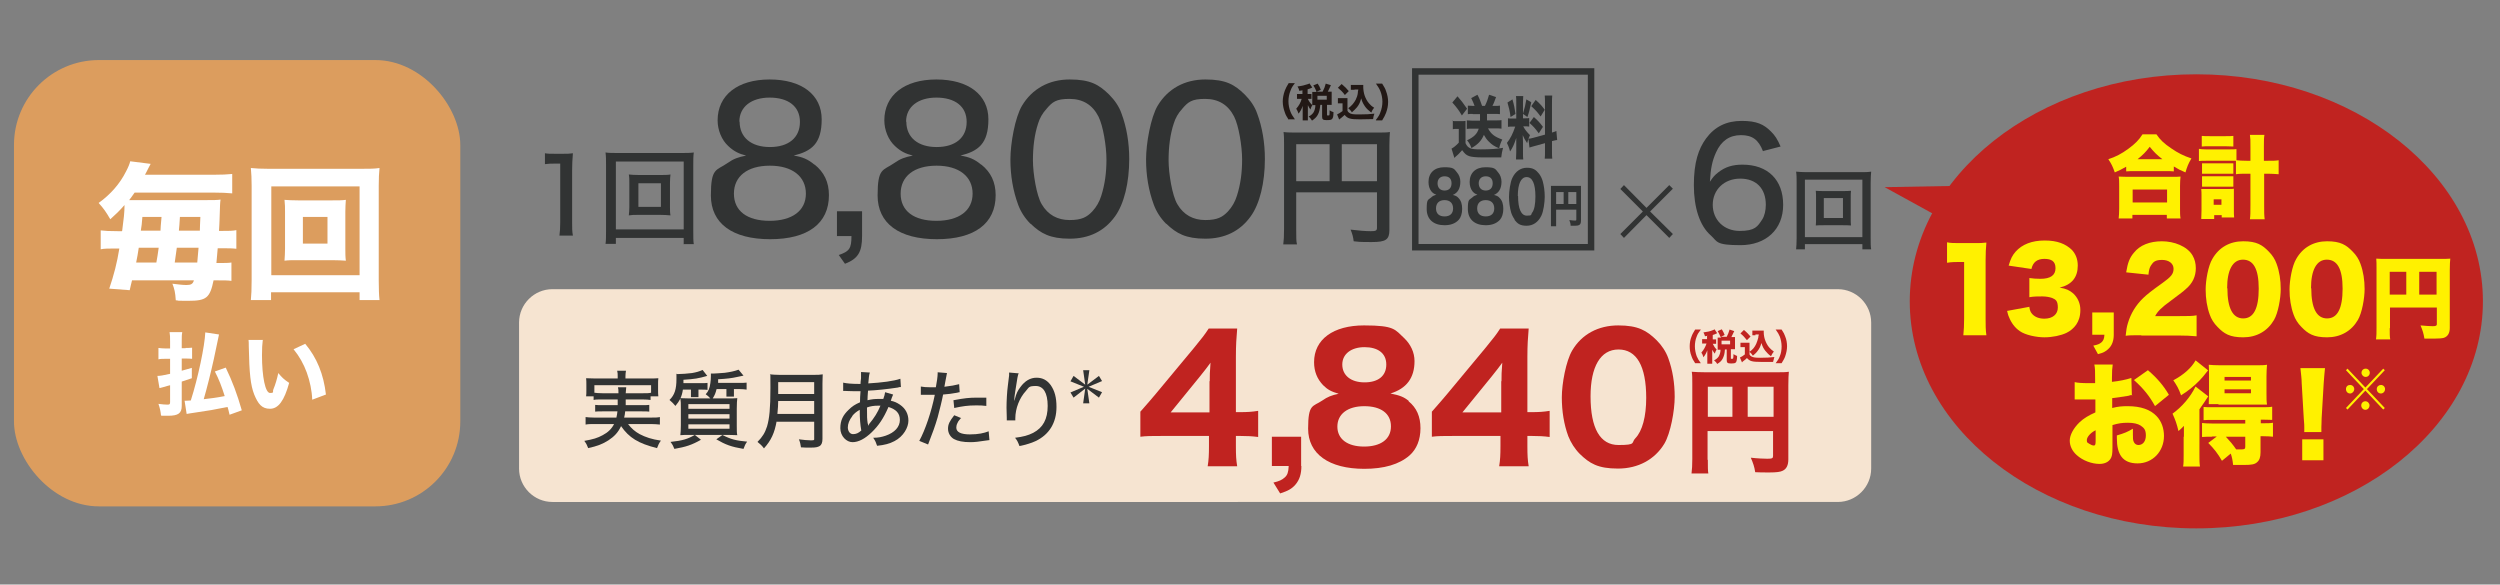
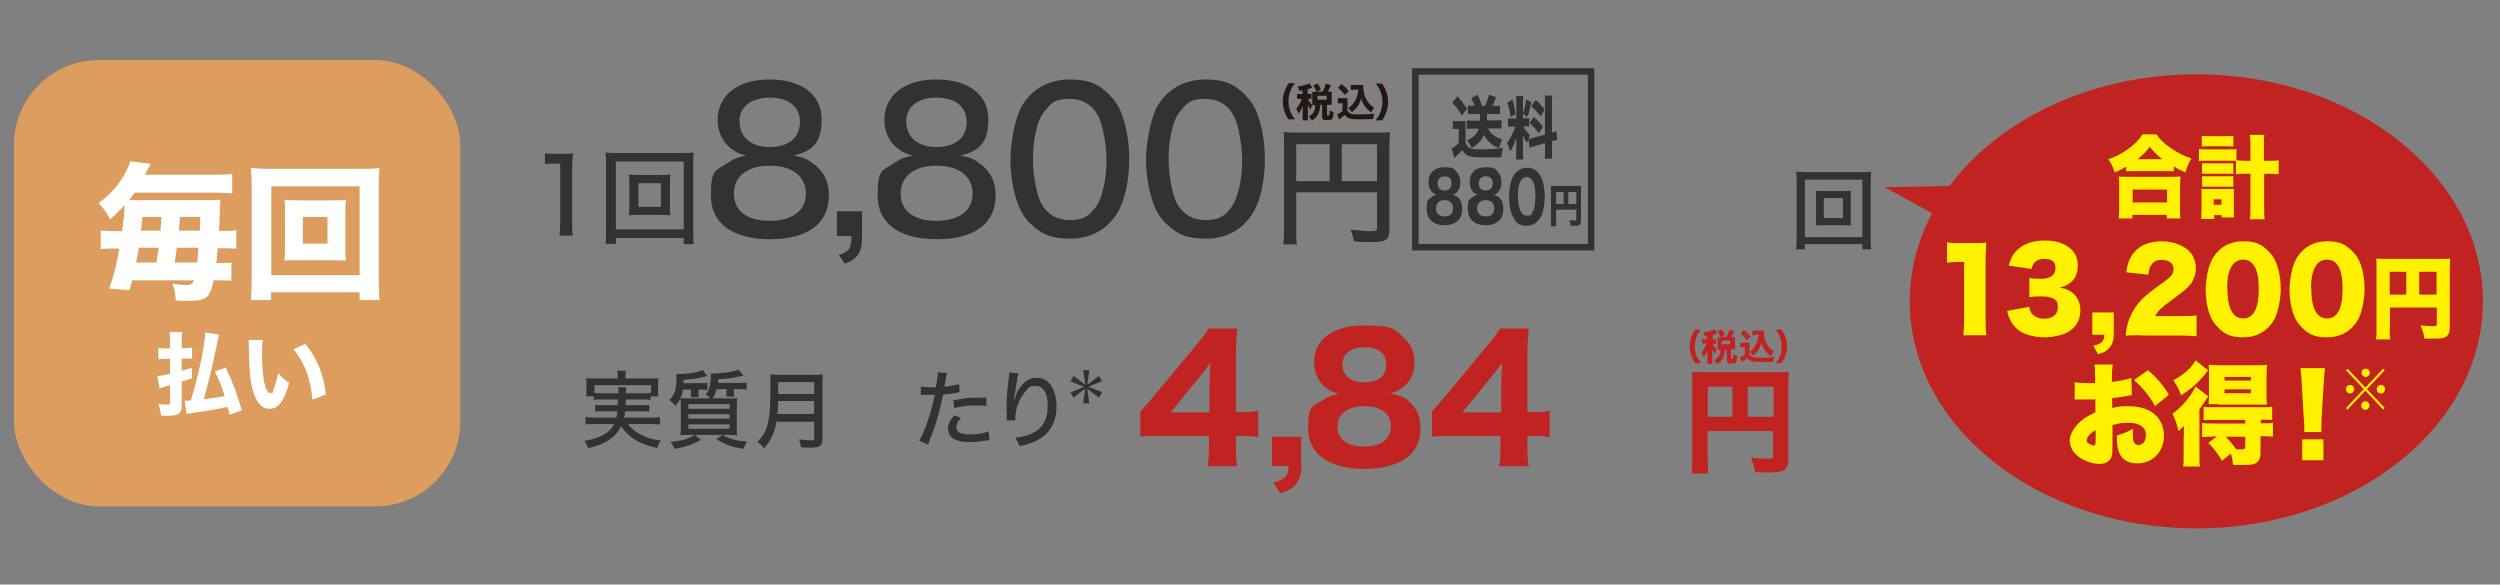
<svg xmlns="http://www.w3.org/2000/svg" id="_レイヤー_1" data-name="レイヤー_1" version="1.1" viewBox="0 0 965.7 225.8">
  <rect x="0" y="0" width="965.7" height="225.8" fill="#808080" stroke="none" />
  <defs>
    <style>
      .st0 {
        fill: #221815;
      }

      .st1 {
        fill: #dc9d5e;
      }

      .st2 {
        fill: none;
        stroke: #313333;
        stroke-miterlimit: 10;
        stroke-width: 2.5px;
      }

      .st3 {
        fill: #fff;
      }

      .st4 {
        fill: #313333;
      }

      .st5 {
        fill: #c02320;
      }

      .st6 {
        fill: #fff100;
      }

      .st7 {
        fill: #f6e4d1;
      }
    </style>
  </defs>
  <path class="st5" d="M959.1,116.4c0,48.4-49.6,87.7-110.7,87.7s-110.7-39.3-110.7-87.7,49.6-87.7,110.7-87.7,110.7,39.3,110.7,87.7" />
-   <path class="st7" d="M722.8,181c0,7.1-5.8,12.9-12.9,12.9H213.4c-7.1,0-12.9-5.8-12.9-12.9v-56.4c0-7.1,5.8-12.9,12.9-12.9h496.5c7.1,0,12.9,5.8,12.9,12.9v56.4Z" />
  <rect class="st1" x="5.4" y="23.2" width="172.4" height="172.4" rx="32.8" ry="32.8" />
  <path class="st3" d="M47.2,89.1c.6-4.6.9-7,.9-9.9-2.1,2.4-3.3,3.5-5.5,5.5-1.6-2.8-2.6-4.2-4.5-6.3,4.6-3.3,8.2-7.4,10.6-12.2.9-1.7,1.4-3,1.6-3.9l7.9,1c-.5.9-.5.9-.8,1.5-.6,1.3-.9,1.7-1.4,2.7h26.6c3.1,0,5.1-.1,7.1-.3v7.5c-2.1-.2-4.2-.3-7.1-.3h-30.6c-1,1.4-1.3,1.9-2.1,2.9,1.6,0,1.9,0,2.6,0h27.2c2.6,0,4.3,0,5.5-.2-.2,1.2-.2,1.8-.4,8.1,0,.8-.1,1.9-.2,4h1.2c2.6,0,4.1,0,5.5-.3v7.2c-1.7-.2-3.1-.2-5.7-.2h-1.5c-.2,2.2-.3,3.4-.5,5.7h.7c2.6,0,4.1,0,5.1-.2v7.1c-1.4-.2-2.8-.2-5.5-.2h-1.4c-1.4,6.8-2.8,7.9-9.7,7.9s-2.1,0-4.9-.2c-.2-3.1-.5-4.3-1.3-6.4,2.5.3,4.1.5,5.4.5,1.8,0,2.5-.4,2.9-1.8h-23.9c-.3,1.3-.5,1.9-.9,3.8l-7.9-.6c1.8-5.3,3-9.9,3.9-15.5h-1.4c-2.9,0-4.3,0-5.8.3v-7.3c1.7.2,3.3.3,6.5.3h1.7ZM60.4,101.4q.5-2.7.9-5.7h-7.7c-.4,2.5-.5,3.3-1,5.7h7.8ZM62,89.1q0-1.1.4-5.3h-7.4c-.2,2.6-.3,3.5-.6,5.3h7.6ZM76.2,101.4c.2-2.1.3-3.2.5-5.7h-8.4q-.4,3-.8,5.7h8.7ZM77.2,89.1c0-1.6.1-2.5.2-5.3h-7.9q-.2,3.5-.4,5.3h8.2Z" />
  <path class="st3" d="M138.9,115.9v-3h-34.2v3h-7.8c.2-1.9.3-4.3.3-7.7v-36.5c0-2.7-.1-4.6-.3-6.8,2,.2,3.9.3,6.7.3h36.3c2.8,0,4.7,0,6.7-.3-.2,2.1-.3,4-.3,6.8v36.6c0,3,.1,6,.3,7.6h-7.8ZM104.8,106.3h34.1v-34.3h-34.1v34.3ZM128.3,77.4c2.5,0,3.8,0,5.3-.2-.1,1.4-.2,2.9-.2,4.6v14.3c0,1.8,0,3.1.2,4.6-1.5-.1-3.1-.2-5.3-.2h-13.1c-2.6,0-3.8,0-5.3.2.1-1.6.2-3,.2-4.6v-14.3c0-1.6,0-2.9-.2-4.6,1.4.1,2.9.2,5.3.2h13.1ZM117,94.1h9.5v-10.3h-9.5v10.3Z" />
  <path class="st3" d="M71.7,134.4c1.1,0,1.5,0,2.5-.1v4.3c-1-.1-1.6-.1-2.5-.1h-1.5v4.7c1.7-.5,2.1-.6,3.9-1.1v4c-1.8.6-2.1.7-3.9,1.3v9.4c0,2.8-1.3,3.8-5.3,3.8s-1.7,0-2.7-.1c-.2-1.8-.4-2.7-1-4.5,1.6.2,2.6.3,3.5.3s1-.2,1-1.1v-6.4c-.8.2-1.2.3-2.1.6-.1,0-.8.2-2,.5l-.8-4.7c1.1,0,2.2-.2,4.9-.8v-5.8h-1.9c-.9,0-1.8,0-2.6.2v-4.4c.9.1,1.7.2,2.7.2h1.8v-2.7c0-1.7,0-2.5-.2-3.6h4.9c-.2,1-.2,1.9-.2,3.5v2.7h1.5ZM88.7,160.3c-.4-1.7-.5-2.2-.8-3.1-4.8,1-7.8,1.5-12.7,2.2-1.6.2-2.4.4-3.1.5l-.8-5.1c.2,0,.3,0,.4,0,.4,0,.6,0,2-.1,2.8-8.7,5.4-21.2,5.6-26.3l5.3.8q-.1.6-2,9.5c-1.1,5-2.7,11.4-3.9,15.5,3.3-.4,4.5-.5,8.1-1.2-1.2-3.8-2.2-6.4-3.8-9.5l4.2-1.5c2.6,5.4,4.4,10.2,6.2,16.5l-4.7,1.7Z" />
  <path class="st3" d="M101.5,131.4c-.2,1.4-.3,3.4-.3,5.8,0,8.4,1.3,14.6,3.1,14.6s.9-.5,1.3-1.4c.8-1.9,1.4-4,1.9-6.3,1.4,1.7,2.1,2.4,4.2,3.8-1.9,6.9-4.2,10-7.4,10s-4.6-1.9-6.1-5.5c-1.4-3.6-1.9-8-2.1-18.7,0-1.3,0-1.5-.1-2.4h5.7ZM117.9,132.8c4.5,5.4,7.1,11.7,8,19.6l-5.3,2c-.1-3.4-.9-7.2-2.1-10.5-1.2-3.3-2.9-6.3-5.1-9l4.5-2.1Z" />
  <path class="st4" d="M241.7,154.3c0,.9,0,1,0,2.2h6.2c1.5,0,2.1,0,2.9-.1v2.6c-.8-.1-1.4-.1-2.9-.1h-6.4c-.1,1.1-.2,1.5-.4,2.4h10.5c1.5,0,2.4,0,3.3-.2v2.9c-1.1-.1-2-.2-3.4-.2h-8.9c1.4,1.8,2.7,2.9,4.5,3.9,2.3,1.2,4.7,2,8.2,2.5-.7.9-1.1,1.8-1.5,2.9-7.2-1.8-10.8-4-13.9-8.5-1.1,2.4-2.6,4-4.9,5.5-2.2,1.4-4.2,2.2-7.8,3-.5-1.3-.7-1.7-1.5-2.8,3.4-.6,5.1-1.1,7.1-2.2,2.1-1.1,3.5-2.5,4.4-4.3h-7.7c-1.2,0-2.3,0-3.3.2v-2.9c.9.1,1.7.2,3.2.2h8.7c.2-.9.3-1.4.4-2.4h-5.7c-1.5,0-2.1,0-2.9.1v-2.6c.8.1,1.4.1,2.9.1h5.8c0-.9,0-1.1,0-2.2h-6.2c-1.5,0-2.3,0-3.1.2v-1.4h-2.9c.1-.7.1-1.3.1-2.4v-2.2c0-.9,0-1.5-.1-2.4,1.1,0,2,.1,3.5.1h8.7v-.9c0-.8,0-1.3-.2-2.1h3.4c-.1.7-.2,1.2-.2,2.1v.9h9.2c1.5,0,2.4,0,3.5-.1-.1.8-.1,1.4-.1,2.3v2.3c0,.9,0,1.6.1,2.4h-3v1.4c-.9-.1-1.6-.2-3.1-.2h-6.7ZM248.4,151.9c1.5,0,2.3,0,3.1-.2v-2.9h-21.9v2.9c.8.1,1.6.2,3.1.2h6.2c0-1.2,0-1.6-.2-2.3h3.2c0,.4-.1,1.2-.2,2.3h6.6Z" />
  <path class="st4" d="M263.8,150.4c-.2,1.5-.5,2.4-1,3.6-.6,1.1-.9,1.6-1.9,2.8-.9-1-1.3-1.5-2.3-2.3,2-1.9,2.7-4.2,2.7-8.1s0-1.4-.2-1.9c.3,0,.5,0,.7,0,1.4,0,4-.2,5.5-.4,1.7-.3,2.8-.6,4.1-1.2l1.8,2.3c-3.5,1-4.8,1.2-9.2,1.5,0,.6,0,.8,0,1.3h6.8c1.1,0,1.8,0,2.5-.1v2.7c-.7-.1-1.5-.1-2.5-.1h-1v1.3c0,0,0,.2,0,.4v.5c0,.4,0,.4,0,.7h-2.9c0-.3,0-.5,0-.8v-.5c0-.2,0-.3,0-.3v-1.3h-3.3ZM270.9,169.8c-3.7,2.1-5.9,2.8-10.4,3.6-.5-1.2-.6-1.5-1.5-2.7,4.7-.5,6.6-1.1,9.4-2.7l2.4,1.9ZM285.8,147.9c1.1,0,1.8,0,2.6-.1v2.7c-.8-.1-1.5-.2-2.6-.2h-2.3v1.4c0,0,0,.2,0,.3,0,.1,0,.3,0,.6,0,.2,0,.3,0,.6h-2.9c0-.3,0-1.1,0-1.4v-1.5h-3.8c-.4,1.6-.7,2.3-1.5,3.6h5.8c1.6,0,2.6,0,3.7-.1-.1,1-.2,1.9-.2,4.1v6.5c0,1.9,0,2.9.2,3.7-.8,0-2-.1-3.5-.1h-15c-1.5,0-2.6,0-3.5.1.1-.9.2-2,.2-3.8v-6.5c0-2,0-2.8-.2-4,1,0,2,.1,3.5.1h8.1c-.6-.7-1.1-1.1-1.8-1.6,1.1-1.2,1.5-2.3,1.8-4.3.1-.9.2-1.5.2-2.7s0-.6,0-1c.5,0,.7,0,.9,0,.8,0,3.1-.2,4.5-.3,2.2-.3,3.6-.6,5.3-1.2l1.9,2.3q-.7.1-2.4.5c-2.2.5-4,.7-7.4.9,0,.7,0,.9,0,1.4h8.5ZM265.9,157.9h15.9v-1.8h-15.9v1.8ZM265.9,161.7h15.9v-1.7h-15.9v1.7ZM265.9,165.6h15.9v-1.7h-15.9v1.7ZM279,168c3.3,1.7,5.3,2.2,9.6,2.6-.7,1-.9,1.4-1.4,2.8-4.7-.8-6.9-1.6-10.5-3.7l2.4-1.7Z" />
  <path class="st4" d="M300,162.7c-.8,4.5-2.1,7.4-4.9,10.5-.8-1.1-1.5-1.7-2.5-2.5,1.9-1.9,2.9-3.5,3.7-6,.9-3.1,1.3-6.8,1.3-14.9s0-3.9-.2-5.2c1.2.1,2.1.2,3.7.2h13.1c1.7,0,2.5,0,3.6-.2,0,.9-.1,1.8-.1,3.6v21.3c0,1.4-.3,2.3-1.1,2.8-.7.4-1.4.6-3.4.6s-2.2,0-3.8-.1c-.2-1.2-.3-1.9-.8-3.1,1.6.2,3.3.4,4.7.4s1.2-.2,1.2-.9v-6.3h-14.5ZM314.5,159.9v-5h-13.9c0,1.2-.1,3-.3,5h14.2ZM314.5,147.6h-13.9v4.6h13.9v-4.6Z" />
-   <path class="st4" d="M325.6,147.8c1.4.3,3.3.5,6.1.5h.7q0-.7.2-2.2c0-.4,0-1.5,0-1.9s0-.3,0-.5l3.4.2c-.3.8-.4,1.9-.6,4.2,5.2-.3,9.9-.9,12.4-1.8l.2,3.2c-.5,0-.6,0-1.2.2-3.9.6-8.6,1.1-11.5,1.2q-.2,2.4-.2,3.7c1.7-.4,2.8-.5,4.3-.5s1,0,1.8,0c.4-1,.6-1.9.7-2.6l3.1.9q-.1.3-.5,1.2c-.2.7-.3.8-.4,1.2,1.4.3,2.3.7,3.5,1.5,2.2,1.5,3.3,3.6,3.3,6.2s-1.9,6.1-5.4,7.9c-1.9,1-3.8,1.5-6.7,1.8-.4-1.2-.6-1.8-1.5-3.1,2,0,3.3-.3,4.8-.8,3.5-1.2,5.5-3.4,5.5-6.1s-1.6-4.1-4.4-5c-1.9,4.4-3.8,7.2-6.5,9.8-2.6,2.5-5.1,3.8-7.4,3.8s-4.7-2.3-4.7-5.4,1.1-5.1,3.2-7.1c1.3-1.3,2.5-2.1,4.4-2.9q0-2,.2-4.3h-1c-.6,0-1.2,0-2.1,0-1.2,0-2.7-.1-2.9-.1s-.4,0-.7,0v-3.1ZM329.2,160.8c-1.1,1.4-1.7,2.9-1.7,4.3s.8,2.6,2,2.6,2.1-.4,3.2-1.4c-.4-2.3-.6-4.4-.6-8-1.4.8-2.2,1.5-2.9,2.4M335.3,163.7q0,.3,0,.4t0,.3.5-.7c1.9-2.3,3.2-4.3,4.3-7-.4,0-.5,0-.8,0-1.7,0-3.1.2-4.4.7,0,3.4,0,4.6.3,6.3" />
  <path class="st4" d="M355.6,149.3c1.2.2,2.1.3,4,.3s1.2,0,1.9,0c.4-2,.7-4.3.7-5.3s0-.3,0-.5l3.6.3q-.2.8-.6,3.1c-.2,1-.2,1.3-.4,2.2,2.5-.3,4.2-.6,5.7-1l.2,3.1q-.3,0-1,.2c-1.5.3-3.8.6-5.4.7-.4,2.2-1.3,5.8-2.1,8.8-1,3.4-1.8,5.6-3.7,10.5l-3.4-1.4c2.3-4.2,4.7-11.3,6-17.8-.3,0-2,0-2.6,0s-.5,0-.9,0c-.5,0-1,0-1.5,0h-.4v-3.2ZM371.1,161.6c-.9,1-1.1,1.4-1.3,1.9-.3.6-.4,1.2-.4,1.7,0,1.7,1.8,2.6,5.2,2.6s5.5-.5,7.3-1.2l.3,3.4c-.5.1-.7.1-1.5.2-2.6.4-4.1.6-5.9.6-2.8,0-4.8-.4-6.3-1.2-1.4-.8-2.3-2.3-2.3-4s.6-2.9,2.4-5.2l2.7,1.1ZM381,156.8c-1.6-.2-2.5-.2-4-.2-3.1,0-5.2.3-8.4,1l-.3-3c4.3-.8,6-1,9.3-1s1.4,0,3.4,0v3.3Z" />
  <path class="st4" d="M393.5,144.1c-.4,1.1-.5,1.7-1.3,6.9-.3,1.8-.4,2.7-.4,3.7h.1q0-.2.2-.8c.4-1.7,1-3,2-4.3,1.8-2.5,3.9-3.7,6.3-3.7s4.1,1,5.5,2.9c1.5,2.2,2.2,4.7,2.2,8.4,0,6.1-2.8,10.7-8.1,13.2-1.7.8-3.8,1.4-6.2,1.9-.6-1.6-.9-2.2-1.7-3.2,3.2-.4,5-.9,7-1.9,3.8-2,5.6-5.3,5.6-10.4s-1.7-7.7-4.6-7.7-2.6.6-3.8,1.9c-2.5,2.7-4.1,6.8-4.1,10.6s0,0,0,.8h-3.3c0-.1,0-.2,0-.3v-.7c0-.9-.1-3.3-.1-3.9,0-2.6.2-6.2.5-8.4l.5-4.1c0-.6,0-.7,0-1.1l3.5.3Z" />
  <polygon class="st4" points="413.5 151.6 418.7 149.4 413.5 147.3 414.7 145.2 419.2 148.6 418.4 143 420.8 143 420 148.6 424.5 145.2 425.7 147.2 420.5 149.4 425.7 151.5 424.5 153.6 420 150.2 420.8 155.8 418.4 155.8 419.2 150.1 414.7 153.6 413.5 151.6" />
  <path class="st5" d="M440.7,158.8c2.6-2.9,4.5-5.2,5.7-6.6l14.8-17.8c3-3.7,4.1-5,5.7-7.5h11c-.3,3.8-.5,6.2-.5,11v21.3h1.8c2.4,0,4.4-.1,6.8-.5v10.1c-2.2-.3-4.3-.4-6.8-.4h-1.8v4c0,3.5.1,5.3.5,7.7h-11.4c.4-2.4.5-4.4.5-7.8v-3.9h-18.2c-3.9,0-6.1,0-8.3.3v-9.7ZM467.3,147.2c0-2,0-3.5.3-7.1-1,1.4-2.3,3.1-4,5.2l-11.4,14h15v-12Z" />
  <path class="st5" d="M502.7,180c0,3.1-.7,5.3-2.3,7.2-1.4,1.6-2.8,2.4-5.9,3.4l-2.6-4.2c2.2-.5,3.3-1,4.4-2,1-.9,1.4-2,1.5-4.4h-6.5v-11.3h11.3v11.3Z" />
  <path class="st5" d="M544.1,155c3.1,2.5,4.6,5.9,4.6,10.4s-1.5,8.1-4.2,10.5c-4,3.5-9.9,5.2-17.5,5.2-13.7,0-21.7-5.8-21.7-15.5s1.8-8.4,5.5-10.9c2-1.4,3.5-2,6.3-2.6-2.8-.8-4.3-1.6-6-3.3-2.3-2.4-3.5-5.3-3.5-8.9,0-8.8,7.4-14.2,19.3-14.2s11.9,1.6,15.5,4.9c2.5,2.4,4,5.5,4,8.9,0,6.5-3.1,10.6-9.3,12.5,3.5.7,5.2,1.3,7.1,2.9M516.6,164.8c0,4.8,3.9,7.7,10.3,7.7s10.4-2.8,10.4-7.8-3.9-7.8-10.3-7.8-10.4,3-10.4,7.9M518.5,140.8c0,4.2,3.3,6.9,8.6,6.9s8.4-2.5,8.4-6.9-3.3-6.7-8.4-6.7-8.6,2.6-8.6,6.7" />
  <path class="st5" d="M553.3,158.8c2.6-2.9,4.5-5.2,5.7-6.6l14.8-17.8c3-3.7,4.1-5,5.7-7.5h11c-.3,3.8-.5,6.2-.5,11v21.3h1.8c2.4,0,4.4-.1,6.8-.5v10.1c-2.2-.3-4.3-.4-6.8-.4h-1.8v4c0,3.5.1,5.3.5,7.7h-11.4c.4-2.4.5-4.4.5-7.8v-3.9h-18.2c-3.9,0-6.1,0-8.3.3v-9.7ZM580,147.2c0-2,0-3.5.3-7.1-1,1.4-2.3,3.1-4,5.2l-11.4,14h15v-12Z" />
-   <path class="st5" d="M610.3,175.4c-2-2-3.5-4.4-4.5-6.9-1.7-4.6-2.5-9.7-2.5-15s1.6-14,4-18.1c3.7-6.3,10.1-9.7,17.8-9.7s11,2,14.8,5.7c2,2,3.6,4.4,4.5,6.9,1.7,4.6,2.5,9.7,2.5,15s-1.6,14.1-4,18.1c-3.7,6.1-10.1,9.6-17.9,9.6s-11-2-14.8-5.7M614.4,153.1c0,12.4,3.7,18.8,10.8,18.8s4.8-.9,6.5-2.6c2.7-2.8,4.2-8.4,4.2-15.6,0-12.3-3.7-18.7-10.7-18.7s-10.8,6.7-10.8,18.1" />
  <path class="st5" d="M659.7,177.6c0,2.8,0,4.3.2,5.3h-6.5c.2-1.6.3-3.2.3-5.6v-29.3c0-2,0-3.2-.2-4.4,1.6.1,2.8.2,5.3.2h27c2.7,0,4,0,5.2-.2-.1,1.3-.2,2.5-.2,5.2v28.6c0,2.3-.7,3.7-2.1,4.4-.9.5-2.5.7-5.2.7s-3.5,0-5.5-.1c-.3-2.1-.8-3.5-1.7-5.6,2.6.3,5.2.4,6.4.4,1.9,0,2.2-.2,2.2-1.1v-9.6h-25.3v11.1ZM669.2,149.4h-9.5v11.6h9.5v-11.6ZM685.1,149.4h-10v11.6h10v-11.6Z" />
  <path class="st5" d="M654.8,140.3c-.8-1.2-1.1-1.8-1.4-2.7-.5-1.2-.7-2.5-.7-3.8s.2-2.6.7-3.8c.3-.9.7-1.5,1.4-2.7h2.2c-.9,1.2-1.3,1.8-1.6,2.7-.5,1.2-.7,2.5-.7,3.8s.3,2.7.7,3.8c.4.9.7,1.5,1.6,2.7h-2.2Z" />
  <path class="st5" d="M659.9,129.7c-.5,0-.7.1-1.3.2-.1-.5-.3-.9-.6-1.5,1.5-.2,2.6-.4,3.7-.9.2,0,.4-.2.6-.3l1,1.5q-.1,0-.4.2c-.4.2-.7.3-1.3.5v1.7h.3c.5,0,.7,0,1,0v1.7c-.3,0-.5,0-1,0h-.3c.5,1,.8,1.5,1.5,2.2-.4.7-.5.9-.7,1.6-.4-.5-.6-.8-1-1.5,0,.3,0,1,0,1.3v2.4c0,.8,0,1.3,0,1.7h-1.9c0-.5,0-1,0-1.7v-2c0-.3,0-1.1,0-1.5-.4,1.1-.8,1.8-1.5,2.7-.2-.8-.4-1.2-.8-1.8.9-1,1.6-2.3,2-3.5h-.6c-.5,0-.7,0-1.1,0v-1.7c.3,0,.5,0,1.1,0h.8v-1.2ZM664.6,130.1c-.4-1-.7-1.5-1.1-2.2l1.6-.7c.5.8.8,1.4,1.1,2.2l-1.4.7h2.2c.5-1,.8-1.7,1.1-2.8l1.8.6q-.8,1.7-1.1,2.3h.3c.5,0,.7,0,1.1,0,0,.3,0,.6,0,1v2.7c0,.4,0,.7,0,1-.4,0-.7,0-1.1,0h-.5v3.5c0,.2,0,.2.3.2,0,0,.2,0,.2,0h0c.4,0,.5,0,.5-1.8.5.3.9.5,1.4.7,0,1.5-.2,2-.4,2.4-.3.4-.7.5-2,.5s-1.6-.3-1.6-1.3v-4.1h-.8.1c-.1,1.8-.4,2.6-.9,3.6-.5.9-1.1,1.4-2.1,2-.3-.6-.6-.9-1.2-1.4.8-.4,1.4-.9,1.8-1.5.4-.7.7-1.6.7-2.5h0c0-.1,0-.1,0-.1-.5,0-.7,0-1.1,0,0-.3,0-.6,0-1v-2.7c0-.3,0-.7,0-1,.4,0,.6,0,1.1,0h.3ZM665,133h3.3v-1.4h-3.3v1.4Z" />
  <path class="st5" d="M672.3,132.4c.4,0,.6,0,1.1,0h1.3c.4,0,.7,0,1.1,0,0,.4,0,.7,0,1.5v3c.2.4.3.5.6.7.6.4,1.3.6,3.5.6s4-.1,5.5-.3c-.2.8-.3,1.2-.5,1.9-1,0-3.7,0-4.7,0-3.5,0-4.3-.3-5.4-1.5-.4.4-.7.7-1.4,1.2-.2.1-.3.2-.3.3-.1,0-.1.1-.2.2l-.8-1.9c.5-.2,1.3-.7,1.9-1.2v-2.8h-.8c-.4,0-.5,0-.9,0v-1.8ZM673.7,127.5c1.1.9,1.8,1.7,2.5,2.5l-1.4,1.4c-.9-1.1-1.4-1.7-2.5-2.6l1.3-1.3ZM678.1,129.5c-.5,0-.8,0-1.2,0v-1.8c.3,0,.6,0,1.2,0h2.2c.5,0,.7,0,1,0,0,.2,0,.6,0,.8,0,.8.2,2,.5,2.8.4,1.1.9,2.1,1.6,2.9.5.6,1,1,1.8,1.6-.5.6-.7,1-1.1,1.8-1-.7-1.5-1.3-2.2-2.1-.7-.9-1.1-1.7-1.5-3-.4,1.4-.8,2.2-1.5,3.1-.5.7-1,1.1-1.8,1.8-.4-.6-.6-.9-1.3-1.5,1.3-.9,2-1.8,2.6-3.1.3-.7.6-1.6.8-2.4,0-.2,0-.4.2-1.2h-1.3Z" />
  <path class="st5" d="M685.9,140.3c.9-1.2,1.3-1.8,1.6-2.7.5-1.1.7-2.5.7-3.8s-.3-2.7-.7-3.8c-.4-.9-.7-1.5-1.6-2.7h2.3c.8,1.2,1.1,1.8,1.4,2.7.5,1.2.7,2.5.7,3.8s-.3,2.6-.7,3.8c-.3.9-.7,1.5-1.4,2.7h-2.3Z" />
  <path class="st0" d="M497.8,46.3c-.8-1.3-1.2-1.9-1.5-2.9-.5-1.3-.8-2.8-.8-4.2s.3-2.8.8-4.2c.4-1,.7-1.6,1.5-2.9h2.4c-1,1.3-1.4,2-1.7,2.9-.5,1.2-.8,2.7-.8,4.1s.3,2.9.8,4.1c.4,1,.8,1.6,1.7,2.9h-2.4Z" />
  <path class="st0" d="M503.3,34.9c-.5,0-.7.1-1.4.2-.1-.6-.3-1-.7-1.7,1.7-.2,2.8-.5,4-.9.2,0,.4-.2.6-.3l1.1,1.6q-.1,0-.4.2c-.5.2-.7.3-1.4.5v1.8h.4c.5,0,.8,0,1.1,0v1.9c-.3,0-.6,0-1.1,0h-.3c.5,1.1.9,1.6,1.7,2.4-.4.8-.5,1-.7,1.7-.4-.5-.6-.9-1-1.7,0,.3,0,1,0,1.4v2.6c0,.9,0,1.4,0,1.9h-2c0-.6,0-1,0-1.9v-2.1c0-.3,0-1.2,0-1.6-.4,1.2-.8,2-1.6,3-.3-.9-.5-1.3-.9-1.9,1-1.1,1.8-2.5,2.1-3.8h-.6c-.6,0-.8,0-1.2,0v-1.9c.4,0,.6,0,1.2,0h.9v-1.3ZM508.5,35.3c-.4-1-.7-1.6-1.2-2.3l1.7-.7c.6.9.9,1.5,1.2,2.4l-1.6.7h2.3c.6-1.1.9-1.9,1.2-3.1l2,.6q-.8,1.8-1.2,2.5h.3c.5,0,.8,0,1.2,0,0,.4,0,.6,0,1.1v2.9c0,.5,0,.7,0,1.1-.4,0-.7,0-1.2,0h-.6v3.8c0,.2,0,.3.3.3,0,0,.2,0,.2,0h0c.5,0,.5,0,.5-2,.6.4,1,.6,1.5.7,0,1.7-.2,2.2-.5,2.6-.3.4-.8.5-2.2.5s-1.7-.3-1.7-1.4v-4.5h-.9.2c-.2,1.9-.4,2.8-1,3.9-.5.9-1.2,1.5-2.2,2.2-.4-.6-.6-1-1.3-1.6.9-.4,1.5-1,1.9-1.6.4-.7.7-1.7.7-2.7h0c0-.1,0-.1,0-.1-.5,0-.8,0-1.2,0,0-.4,0-.7,0-1.1v-2.9c0-.4,0-.7,0-1.1.4,0,.7,0,1.2,0h.3ZM508.9,38.5h3.6v-1.5h-3.6v1.5Z" />
  <path class="st0" d="M516.8,37.9c.4,0,.6,0,1.2,0h1.4c.4,0,.8,0,1.1,0,0,.5,0,.8,0,1.7v3.2c.2.4.3.5.7.8.7.5,1.4.6,3.8.6s4.4-.1,5.9-.3c-.3.8-.4,1.3-.5,2.1-1.1,0-4,.1-5.1.1-3.8,0-4.7-.3-5.9-1.7-.4.4-.8.7-1.5,1.3-.2.1-.3.2-.4.3-.1,0-.1.1-.2.2l-.8-2c.5-.2,1.4-.8,2.1-1.3v-3h-.8c-.4,0-.6,0-1,0v-1.9ZM518.3,32.5c1.2,1,2,1.8,2.7,2.7l-1.5,1.5c-.9-1.2-1.5-1.8-2.7-2.8l1.4-1.4ZM523.1,34.7c-.5,0-.9,0-1.3,0v-1.9c.3,0,.6,0,1.3,0h2.4c.5,0,.8,0,1.1,0,0,.2,0,.7,0,.9,0,.9.2,2.2.5,3.1.4,1.2,1,2.3,1.7,3.1.6.7,1,1.1,2,1.7-.5.6-.8,1.1-1.1,1.9-1-.8-1.7-1.4-2.3-2.2-.7-1-1.2-1.8-1.6-3.3-.4,1.5-.8,2.4-1.6,3.4-.6.7-1.1,1.2-2,2-.4-.7-.7-.9-1.4-1.6,1.4-1,2.2-2,2.9-3.3.4-.8.7-1.7.8-2.6,0-.3,0-.5.2-1.3h-1.4Z" />
  <path class="st0" d="M531.5,46.3c1-1.3,1.4-2,1.7-2.9.5-1.2.8-2.7.8-4.1s-.3-2.9-.8-4.1c-.4-1-.8-1.6-1.7-2.9h2.4c.8,1.3,1.2,1.9,1.5,2.9.5,1.3.8,2.7.8,4.2s-.3,2.8-.8,4.2c-.4,1-.7,1.6-1.5,2.9h-2.4Z" />
  <path class="st6" d="M821.3,64.4c-1.7,1-2.6,1.4-4.4,2.2-.8-2.3-1.3-3.3-2.5-5.1,2.8-.9,5.1-2.1,7.7-4,2.6-1.9,4.1-3.4,5.5-5.6h5.4c1.4,2.1,3,3.6,5.7,5.4,2.6,1.8,4.8,2.9,7.8,3.9-1.2,2-1.7,3.3-2.3,5.4-1.9-.8-2.9-1.3-4.5-2.3v1.9c-.9-.1-1.8-.1-3.2-.1h-12.1c-1.1,0-2.1,0-3.1.1v-2ZM818.4,84.4c.1-1.1.2-2.2.2-3.9v-8.6c0-1.6,0-2.6-.2-3.7.8,0,1.7.1,3.2.1h17.5c1.5,0,2.4,0,3.2-.1-.1,1-.2,2-.2,3.7v8.6c0,1.8,0,2.7.2,3.9h-5.3v-1.4h-13.3v1.4h-5.3ZM823.8,78.2h13.3v-5h-13.3v5ZM835.3,61.5c-2.1-1.6-3.3-2.8-4.9-4.8-1.6,2.1-2.6,3.1-4.7,4.8h9.6Z" />
  <path class="st6" d="M863.6,62.1c-.5,0-1.1,0-2.4,0h-9.1c-1.1,0-1.9,0-2.7.1v-4.7c.8.1,1.5.2,2.7.2h9.1c1.3,0,2,0,2.7-.1v4.3c.9.1,2.3.2,3.9.2h1.5v-5.6c0-2.3,0-3.1-.2-4.4h5.6c-.2,1.3-.2,2.2-.2,4.4v5.6h1.6c1.8,0,3,0,4.1-.2v5.4c-1.5-.1-2.6-.2-4.1-.2h-1.5v12.1c0,2.5,0,4.1.2,5.5h-5.7c.2-1.3.2-3,.2-5.5v-12.1h-1.4c-1.5,0-3,0-4.2.2v-5.1ZM855.2,84.6h-4.9c0-.9.1-2,.1-3.3v-5.7c0-1,0-1.7-.1-2.6.7,0,.9,0,2.4,0h8.2c1.1,0,1.5,0,2-.1,0,.7,0,1.5,0,2.6v5.4c0,1.4,0,2.3.1,3.1h-4.8v-.9h-2.9v1.4ZM850.5,52.5c1,.1,1.5.1,3.1.1h6.1c1.5,0,2.1,0,3-.1v4.1c-.8,0-1.6-.1-3-.1h-6.1c-1.4,0-2.2,0-3.1.1v-4.1ZM850.6,63.1c.7,0,.9,0,2,0h8.2c1.1,0,1.4,0,1.9,0v4c-.6,0-.9,0-1.9,0h-8.2c-1,0-1.5,0-2,0v-4ZM850.6,68.1c.6,0,1,0,2,0h8.2c1,0,1.3,0,1.9,0v4c-.6,0-.9,0-2,0h-8.2c-1,0-1.2,0-1.9,0v-4ZM855.1,79.1h3v-2.1h-3v2.1Z" />
  <path class="st6" d="M752.1,93.6c1.5.3,2.5.3,4.9.3h5.2c2.9,0,3.4,0,5.1-.2-.2,2.3-.3,4.1-.3,6.9v22.4c0,2.6,0,4.4.3,6.5h-8.9c.2-2,.3-4,.3-6.5v-21.8h-1.6c-1.6,0-3.2,0-5,.3v-7.9Z" />
  <path class="st6" d="M783.9,118.6c.2,1.4.5,2,1.1,2.7,1.1,1.2,2.7,1.8,4.7,1.8,3.2,0,5.2-1.7,5.2-4.3s-.8-3.1-2.2-3.7c-.9-.3-2.2-.6-3.8-.6s-3.4,0-5,.3v-7.4c1.4.2,2.7.3,4.3.3,3.9,0,5.8-1.4,5.8-4.1s-1.6-3.6-4.3-3.6-4.4,1.2-5,3.9l-8.8-1.3c.8-2.7,1.4-3.9,2.7-5.4,2.5-2.8,6.3-4.3,11.2-4.3s8.1,1.3,10.5,3.6c1.5,1.6,2.3,3.6,2.3,6.1,0,4.5-2.3,7.4-7,8.5,2.5.4,3.8,1,5.3,2.3,1.7,1.6,2.7,3.8,2.7,6.3s-.6,4.2-1.6,5.7c-.9,1.3-2.3,2.5-3.8,3.2-2.1,1-5.4,1.7-8.5,1.7s-7.4-.9-9.5-2.4c-1.9-1.3-3.3-3.2-4.2-5.5-.3-.6-.4-1.2-.7-2.3l8.7-1.6Z" />
  <path class="st6" d="M816.5,129.4c0,2.2-.7,4.1-2,5.3-1.1,1.1-2.1,1.6-4.1,2.1l-1.8-3.3c1.6-.3,2.4-.6,3.2-1.3.7-.7,1-1.3,1.1-2.9h-4.7v-8.6h8.3v8.6Z" />
  <path class="st6" d="M827.2,129.5c-3.7,0-4.6,0-6.1.2.2-2.1.4-3.4.9-5,1.1-3.6,3-6.8,5.9-9.6,1.6-1.5,3.1-2.7,7.3-5.7,3.5-2.5,4.4-3.6,4.4-5.6s-1.8-3.4-4.4-3.4-3.4.7-4.3,2.1c-.6.9-.8,1.8-1,3.6l-8.6-.9c.6-3.7,1.3-5.6,3-7.6,2.3-2.9,6.1-4.4,10.8-4.4s9.7,1.9,11.8,5.4c.9,1.5,1.3,3.2,1.3,5,0,3.1-1.2,5.8-3.8,8-1.3,1.2-1.8,1.5-5.9,4.6-3.6,2.6-5.1,4.1-6,5.9h9.5c3.1,0,4.9,0,6.5-.3v8.1c-2.4-.2-4.1-.3-7-.3h-14.4Z" />
  <path class="st6" d="M856.6,126.3c-1.4-1.4-2.4-3-3-4.7-1.1-3-1.6-6.3-1.6-9.8s1-9.2,2.6-11.8c2.5-4.4,6.7-6.8,11.9-6.8s7.4,1.4,9.9,4c1.4,1.4,2.4,3,3,4.7,1.1,3,1.6,6.3,1.6,9.8s-1,9.2-2.6,11.9c-2.5,4.3-6.7,6.7-11.9,6.7s-7.4-1.4-9.9-4M860.4,111.4c0,7.7,2.1,11.6,6.1,11.6s6-3.8,6-11.5-2.1-11.2-6.1-11.2-6.1,4.1-6.1,11" />
  <path class="st6" d="M889,126.3c-1.4-1.4-2.4-3-3-4.7-1.1-3-1.6-6.3-1.6-9.8s1-9.2,2.6-11.8c2.5-4.4,6.7-6.8,11.9-6.8s7.4,1.4,9.9,4c1.4,1.4,2.4,3,3,4.7,1.1,3,1.6,6.3,1.6,9.8s-1,9.2-2.6,11.9c-2.5,4.3-6.7,6.7-11.9,6.7s-7.4-1.4-9.9-4M892.8,111.4c0,7.7,2.1,11.6,6.1,11.6s6-3.8,6-11.5-2.1-11.2-6.1-11.2-6.1,4.1-6.1,11" />
  <path class="st6" d="M923.1,126.7c0,2.3,0,3.5.2,4.4h-5.5c.2-1.4.2-2.7.2-4.5v-23.1c0-1.6,0-2.5-.1-3.6,1.2.1,2.2.1,4.3.1h20.1c2.2,0,3.3,0,4.2-.1-.1,1-.2,2.1-.2,4.4v22.4c0,2-.8,3.3-2.3,3.8-.7.2-2,.3-3.7.3s-2.3,0-3.8,0c-.3-1.9-.7-3.2-1.5-5.1,2.2.2,3.7.3,4.7.3s1.6-.1,1.6-.8v-6.4h-18.1v8ZM929.5,105h-6.4v8.8h6.4v-8.8ZM941.2,105h-6.7v8.8h6.7v-8.8Z" />
  <path class="st6" d="M823.7,152.6c-.6,0-.7,0-1.6.3-1.6.3-4.2.6-6.2.9v3.8c2.4-.6,3.8-.7,6-.7,5,0,8.8,1.3,11.2,3.9,1.8,1.9,2.8,4.6,2.8,7.6,0,6-4.4,10.6-10.2,10.6s-8-3.5-8-9.7v-1.1c3-.9,4-1.3,6.2-2.6,0,.9,0,1.4,0,2.3,0,1.3,0,2.1.3,2.7.3.8,1,1.3,1.8,1.3,1.8,0,2.9-1.5,2.9-3.7s-.7-2.9-2-3.8c-1.1-.7-2.7-1.1-4.9-1.1s-3.7.2-6,.9v7.6s0,1.1,0,1.1c0,2.6-.2,3.5-.8,4.4-.8,1.2-2.3,1.9-4.2,1.9-3,0-6.5-1.3-8.8-3.4-1.7-1.5-2.7-3.5-2.7-5.6s1.4-4.8,3.8-7.1c1.6-1.5,3.4-2.6,6.1-3.8v-5h-3.1c0,0-4,0-4,0-.1,0-.5,0-.9,0v-6.7c1.2.3,2.9.4,5.5.4h1.6q.6,0,.8,0v-1.4c0-3.2,0-4.2-.3-5.8h7.1c-.2,1.5-.3,2.5-.3,5.3v1.4c2.8-.3,5.3-.8,7.5-1.5l.2,6.8ZM809.5,166.2c-1.9.9-3.4,2.6-3.4,3.8s.3.9.9,1.4c.6.4,1.3.7,1.8.7s.7-.3.7-1.7v-4.1ZM832.4,156.8c-2.1-3.8-4.4-6.7-8.1-10l5.4-3.8c3.5,3,6,5.9,8.1,9.5l-5.4,4.4Z" />
  <path class="st6" d="M843.6,168.7c0-1.5,0-2.1,0-4.2-.7.8-1.2,1.2-2.1,2-.7-2.9-1.2-4.3-2.3-6.7,3.7-2.7,6.9-6.4,8.9-10.5l4.9,3.8c-1.5,2.2-2,3.1-3.4,5v17.2c0,2.5,0,3.5.2,4.9h-6.5c.2-1.2.2-2.4.2-4.5v-7ZM852.9,143.1c-1.6,2-2.2,2.8-3.2,3.8-2.2,2.3-4.6,4.2-7.2,5.8-.9-2.6-1.7-3.9-3-5.8,4-2.1,7.1-4.9,8.6-7.7l4.9,3.9ZM854.6,168.7c-1.9,0-2.8,0-4,.1v-5.4c1.1.1,2.2.2,4.1.2h12.6v-1.4h-12.1c-1.8,0-2.9,0-4,.1v-5.1c.9.1,1.6.1,4,.1h18.4c2.1,0,3.2,0,4.1-.2v5.1c-1,0-2.1-.1-4-.1h-.4v1.4h.6c1.9,0,3.1,0,4.1-.2v5.4c-1.1-.1-2-.2-4-.2h-.8v6.2c0,1.9-.4,3.1-1.4,3.9-.9.8-2.2,1-5,1s-1,0-4.2,0c-.2-1.9-.4-2.9-.9-4.4l-3.4,2.8c-1.6-2.8-3.1-4.7-5.3-6.9l3.3-2.5h-2ZM857,156.1c-1.7,0-3,0-3.8,0,0-1.3.1-2.6.1-4.4v-6.8c0-1.6,0-2.7-.1-4,1.1.1,2.3.2,4.4.2h13.7c2.1,0,3.4,0,4.4-.2-.1,1.4-.2,2.6-.2,4.5v6.5c0,2,0,3.1.2,4.4-1.2,0-2.4,0-3.7,0h-15.1ZM859.3,147h10.2v-1.4h-10.2v1.4ZM859.3,151.9h10.2v-1.5h-10.2v1.5ZM859.8,168.7c1.5,1.6,2.7,3,4,4.9.8,0,1.4,0,1.9,0,1.3,0,1.6-.2,1.6-1v-3.9h-7.5Z" />
  <path class="st6" d="M890.1,166.8c0-.9,0-1.2,0-1.9s0-.8-.2-3.3l-.8-13.6c0-1.8-.3-3.7-.5-5.8h9.5c-.1,1-.4,4-.5,5.8l-.8,13.6c0,1.8-.1,2.6-.1,3.3s0,.9,0,2h-6.7ZM889.3,169.7h8.2v8.1h-8.2v-8.1Z" />
  <path class="st6" d="M906.8,142.4l6.9,7.3,6.9-7.3.6.6-6.9,7.3,6.9,7.3-.6.6-6.9-7.3-6.9,7.3-.6-.6,6.9-7.3-6.9-7.3.6-.6ZM907.8,152c-.9,0-1.6-.7-1.6-1.7s.7-1.6,1.6-1.6,1.6.7,1.6,1.6-.8,1.7-1.6,1.7M912.2,144c0-.9.7-1.6,1.6-1.6s1.6.7,1.6,1.6-.7,1.6-1.6,1.6-1.6-.8-1.6-1.6M915.3,156.6c0,.9-.7,1.7-1.6,1.7s-1.6-.8-1.6-1.7.7-1.6,1.6-1.6,1.6.8,1.6,1.6M919.7,148.7c.9,0,1.6.7,1.6,1.6s-.7,1.7-1.6,1.7-1.6-.7-1.6-1.7.8-1.6,1.6-1.6" />
  <path class="st4" d="M314.7,63.6c3.6,2.9,5.5,6.7,5.5,11.8,0,10.9-8.1,17-22.7,17s-22.9-6.1-22.9-16.9,2.1-9.5,6.4-12.5c2.4-1.7,4.2-2.3,7.2-2.9-2.8-.7-4.8-1.7-6.9-3.7-2.5-2.3-4.1-6.1-4.1-9.9,0-9.7,7.7-15.8,20.1-15.8s20.1,5.9,20.1,15.4-4,12.3-10.8,14c3.3.5,5.5,1.4,8,3.5M283.5,74.8c0,6.7,5.1,10.5,13.8,10.5s14-3.9,14-10.5-5.2-10.8-13.9-10.8-13.9,4.1-13.9,10.8M285.7,47c0,6.1,4.5,9.8,11.7,9.8s11.6-3.6,11.6-9.7-4.6-9.4-11.7-9.4-11.7,3.6-11.7,9.3" />
  <path class="st4" d="M333,91.2c0,6.1-1.5,8.7-6.6,10.7l-2.4-3.4c4.1-1.4,4.9-2.5,4.9-7.3h-5.6v-9.6h9.7v9.6Z" />
  <path class="st4" d="M379.1,63.6c3.6,2.9,5.5,6.7,5.5,11.8,0,10.9-8.1,17-22.7,17s-22.9-6.1-22.9-16.9,2.1-9.5,6.4-12.5c2.4-1.7,4.2-2.3,7.2-2.9-2.8-.7-4.8-1.7-6.9-3.7-2.5-2.3-4.1-6.1-4.1-9.9,0-9.7,7.7-15.8,20.1-15.8s20.1,5.9,20.1,15.4-4,12.3-10.8,14c3.3.5,5.5,1.4,8,3.5M347.9,74.8c0,6.7,5.1,10.5,13.8,10.5s14-3.9,14-10.5-5.2-10.8-13.9-10.8-13.9,4.1-13.9,10.8M350.1,47c0,6.1,4.5,9.8,11.7,9.8s11.6-3.6,11.6-9.7-4.6-9.4-11.7-9.4-11.7,3.6-11.7,9.3" />
  <path class="st4" d="M398.1,86.5c-2.2-2.2-3.8-4.7-4.8-7.4-2-5.4-3-11.3-3-17.5s1.8-16.3,4.5-20.8c3.9-6.5,10.4-10.1,18.4-10.1s11.3,2,15.2,5.8c2.2,2.2,3.9,4.7,4.8,7.3,2,5.3,3,11.4,3,17.6,0,9.2-2,17.4-5.5,22.2-4.1,5.7-10,8.6-17.5,8.6s-11.2-2-15.1-5.8M404.3,42c-1.6,1.7-2.7,3.7-3.3,5.7-1.4,4.2-2,9.1-2,14.2s1.4,13.7,3.4,17c2.4,4.1,6.1,6.1,10.8,6.1s6.7-1.2,8.7-3.3c1.6-1.7,2.8-3.8,3.5-6.1,1.4-4.4,2-8.9,2-14s-1.3-13.1-3.1-16.6c-2.3-4.5-6-6.8-11.2-6.8s-6.6,1.2-8.9,3.9" />
  <path class="st4" d="M450.5,86.5c-2.2-2.2-3.8-4.7-4.8-7.4-2-5.4-3-11.3-3-17.5s1.8-16.3,4.5-20.8c3.9-6.5,10.4-10.1,18.4-10.1s11.3,2,15.2,5.8c2.2,2.2,3.9,4.7,4.8,7.3,2,5.3,3,11.4,3,17.6,0,9.2-2,17.4-5.5,22.2-4.1,5.7-10,8.6-17.5,8.6s-11.2-2-15.1-5.8M456.7,42c-1.6,1.7-2.7,3.7-3.3,5.7-1.4,4.2-2,9.1-2,14.2s1.4,13.7,3.4,17c2.4,4.1,6.1,6.1,10.8,6.1s6.7-1.2,8.7-3.3c1.6-1.7,2.8-3.8,3.5-6.1,1.4-4.4,2-8.9,2-14s-1.3-13.1-3.1-16.6c-2.3-4.5-6-6.8-11.2-6.8s-6.6,1.2-8.9,3.9" />
  <path class="st4" d="M500.7,88.7c0,3.2,0,4.5.3,5.7h-5.3c.2-1.5.3-3.2.3-5.9v-32.8c0-2,0-3.3-.2-4.7,1.6.2,2.8.2,5.3.2h30.7c2.6,0,3.8,0,5.1-.2-.1,1.5-.2,2.7-.2,5.1v32.7c0,3.8-1.4,4.7-6.8,4.7s-4.9-.1-7-.3c-.2-1.7-.5-2.8-1.2-4.5,3.3.4,5.9.6,7.8.6s2.4-.2,2.4-1.3v-13.7h-31.2v14.3ZM513.6,55.7h-12.9v14.3h12.9v-14.3ZM531.9,55.7h-13.6v14.3h13.6v-14.3Z" />
  <path class="st4" d="M210.5,59.2c1.1.2,2,.2,3.8.2h3.2c1.8,0,2.4,0,3.8-.2-.2,2.5-.3,4.4-.3,6.7v20.1c0,2.1,0,3.4.3,5h-5.2c.2-1.5.3-3,.3-5v-22.8h-2c-1.4,0-2.5,0-3.9.2v-4.4Z" />
  <path class="st4" d="M264.1,94.2v-2.3h-26.2v2.3h-4c.2-1.2.2-2.8.2-5.1v-25.3c0-2,0-3.4-.2-4.9,1.4.2,2.8.2,4.7.2h24.6c1.9,0,3.3,0,4.8-.2-.2,1.5-.2,2.8-.2,4.9v25.4c0,2.2,0,4.1.2,5.1h-4ZM237.9,88.6h26.2v-26.2h-26.2v26.2ZM254.9,67.6c1.8,0,3,0,4.1-.2-.1.8-.2,1.9-.2,3.2v9.4c0,1.3,0,2.2.2,3.2-1.2-.1-2.3-.2-4.1-.2h-8c-2.1,0-2.8,0-4,.2.1-1.1.2-1.9.2-3.2v-9.4c0-1.2,0-2.2-.2-3.2,1,.1,2.2.2,4,.2h8ZM246.6,79.9h8.7v-9.1h-8.7v9.1Z" />
  <path class="st4" d="M561,46.7c.6.1.9.1,1.7.1h1.8c.5,0,1.1,0,1.6-.1,0,.8,0,1.4,0,2.9v5.7c.5,1.1,1,1.6,1.9,2,.7.3,2,.4,4,.4,3.7,0,6.4-.2,8.6-.6-.4,1.5-.5,2.1-.7,3.7q-.7,0-2.2,0c-.5,0-4.2,0-5.2,0-2.4,0-4.2-.2-5-.5-1.1-.4-1.6-.8-2.7-2.3-.9,1-1.6,1.8-2.4,2.4-.1.1-.4.4-.6.6l-1.1-3.6c.8-.4,1.8-1.2,2.8-2.3v-5.3h-1c-.5,0-.8,0-1.3.1v-3.4ZM563,37.2c1.5,1.7,1.9,2.2,3.7,4.8l-2,2.6c-1.3-2.2-2.1-3.2-3.7-5l2-2.4ZM568.8,44c-.7,0-1.2,0-1.8.1v-3.3c.6,0,1.2.1,1.9.1h.7c-.4-1.1-.7-1.8-1.3-3l2.4-1.3c.8,1.4,1.2,2.6,1.8,4.3h1.1c.7-1.4,1.2-2.8,1.6-4.3l2.7.9q-.2.5-.6,1.6c-.2.6-.4,1-.8,1.8h1.1c.7,0,1.2,0,1.8-.1v3.3c-.7-.1-1.3-.1-2-.1h-3c0,1.6,0,1.6,0,2.5h3.8c.7,0,1.2,0,1.8-.1v3.3c-.8-.1-1.3-.1-2-.1h-3.2c1.2,2.3,2.7,3.3,5.5,4.3-.6,1.2-.9,2-1.2,3.4-1.9-.8-2.8-1.4-4-2.6-.8-.8-1.3-1.5-1.9-2.6-1,2.3-2.2,3.6-4.8,5.1-.5-1.3-.9-2.1-1.7-3,2.7-1.3,3.9-2.5,4.5-4.5h-2.7c-.7,0-1.3,0-1.9.1v-3.3c.6,0,1.2.1,1.9.1h3.2c0-.9,0-1.3,0-2.5h-2.7Z" />
  <path class="st4" d="M590.4,53.7c-.2.6-.3.8-.5,1.6-1-1.6-1.1-1.7-1.7-3.1.1,1.6.1,1.7.1,2.6v4.1c0,1.2,0,1.9.1,2.7h-2.8c0-.8.1-1.6.1-2.7v-2.9c0-1,0-2,0-2.7-.9,2.7-1.4,3.8-2.4,5.2-.3-1.3-.7-2.3-1.2-3.3,1.3-1.6,2.3-3.6,3.2-6.3h-.9c-.9,0-1.4,0-1.9.1v-3.3c.5.1.9.1,1.9.1h1.3v-6.2c0-1.2,0-1.8-.1-2.5h2.8c0,.6-.1,1.2-.1,2.4v4.4c.7-2.3.9-3.3,1.3-5.5l1.9,1.1c-.6,2.8-.9,4.1-1.5,5.7l-1.7-1.2v1.7h.8c.8,0,1.2,0,1.6-.1v3.3c-.5-.1-.9-.1-1.7-.1h-.6c.6,1.2,1.4,2.2,2.6,3.4-.3.7-.4.9-.6,1.4.5,0,1.2-.2,2-.4l4.4-1.2v-11.9c0-1.6,0-2.3-.1-3.2h2.9c-.1.9-.1,1.6-.1,3.2v11.1c.8-.2,1.2-.4,1.7-.6l.3,3.5c-.6,0-1,.2-2,.4v3.6c0,1.6,0,2.3.1,3.2h-2.9c.1-.9.1-1.6.1-3.2v-2.8l-4,1.1c-1,.3-1.5.4-2,.6l-.4-3.5ZM584.2,38.3c.7,2.4.9,3.6,1.2,5.7l-1.9,1.2c-.3-2.4-.7-3.9-1.2-5.6l1.9-1.2ZM592.5,45.2c1.6,1.4,2.4,2.3,3.5,3.8l-1.6,2.5c-1.4-1.9-2.1-2.7-3.6-4l1.7-2.3ZM593.2,38.6c1.7,1.5,2.4,2.3,3.5,3.8l-1.6,2.6c-1.4-1.9-1.7-2.2-3.6-4l1.7-2.4Z" />
  <path class="st4" d="M563.4,76.5c1,1,1.4,2.4,1.4,4.2s-.5,3.3-1.3,4.2c-1.3,1.4-3.1,2.1-5.5,2.1-4.3,0-6.9-2.3-6.9-6.3s.6-3.4,1.7-4.4c.6-.6,1.1-.8,2-1.1-.9-.3-1.4-.7-1.9-1.3-.7-.9-1.1-2.1-1.1-3.6,0-3.5,2.3-5.7,6.1-5.7s3.8.7,4.9,2c.8.9,1.3,2.2,1.3,3.6,0,2.6-1,4.3-2.9,5.1,1.1.3,1.6.5,2.2,1.2M554.7,80.5c0,2,1.2,3.1,3.3,3.1s3.3-1.1,3.3-3.1-1.2-3.2-3.3-3.2-3.3,1.2-3.3,3.2M555.3,70.8c0,1.7,1,2.8,2.7,2.8s2.7-1,2.7-2.8-1-2.7-2.7-2.7-2.7,1.1-2.7,2.7" />
  <path class="st4" d="M579.3,76.5c1,1,1.4,2.4,1.4,4.2s-.5,3.3-1.3,4.2c-1.3,1.4-3.1,2.1-5.5,2.1-4.3,0-6.9-2.3-6.9-6.3s.6-3.4,1.7-4.4c.6-.6,1.1-.8,2-1.1-.9-.3-1.4-.7-1.9-1.3-.7-.9-1.1-2.1-1.1-3.6,0-3.5,2.3-5.7,6.1-5.7s3.8.7,4.9,2c.8.9,1.3,2.2,1.3,3.6,0,2.6-1,4.3-2.9,5.1,1.1.3,1.6.5,2.2,1.2M570.6,80.5c0,2,1.2,3.1,3.3,3.1s3.3-1.1,3.3-3.1-1.2-3.2-3.3-3.2-3.3,1.2-3.3,3.2M571.2,70.8c0,1.7,1,2.8,2.7,2.8s2.7-1,2.7-2.8-1-2.7-2.7-2.7-2.7,1.1-2.7,2.7" />
  <path class="st4" d="M585.1,84.8c-.6-.8-1.1-1.8-1.4-2.8-.5-1.8-.8-3.9-.8-6s.5-5.7,1.3-7.3c1.2-2.5,3.2-3.9,5.6-3.9s3.5.8,4.7,2.3c.6.8,1.1,1.8,1.4,2.8.5,1.8.8,3.9.8,6.1s-.5,5.7-1.3,7.3c-1.2,2.5-3.2,3.9-5.7,3.9s-3.5-.8-4.7-2.3M586.4,75.7c0,5,1.2,7.6,3.4,7.6s1.5-.4,2-1.1c.9-1.1,1.3-3.4,1.3-6.3,0-5-1.2-7.5-3.4-7.5s-3.4,2.7-3.4,7.3" />
  <path class="st4" d="M601.1,85.3c0,1.1,0,1.7,0,2.1h-2c0-.7,0-1.2,0-2.2v-11.6c0-.8,0-1.2,0-1.8.5,0,.9,0,1.7,0h8.3c.8,0,1.2,0,1.6,0,0,.5,0,1,0,2.1v11.3c0,.9-.2,1.5-.7,1.7-.3.2-.8.3-1.6.3s-1.1,0-1.7,0c0-.8-.2-1.4-.5-2.2.8.1,1.6.2,2,.2.6,0,.7,0,.7-.4v-3.8h-7.8v4.4ZM604,74.2h-2.9v4.6h2.9v-4.6ZM608.9,74.2h-3.1v4.6h3.1v-4.6Z" />
  <rect class="st2" x="546.7" y="27.6" width="67.9" height="67.9" />
  <polyline class="st5" points="766.3 71.6 728 72.3 756.4 87.9" />
-   <polygon class="st4" points="646.2 90.4 644.8 91.9 636 83.1 627.3 91.9 625.9 90.4 634.6 81.7 625.9 73 627.3 71.5 636 80.3 644.8 71.5 646.2 72.9 637.4 81.7 646.2 90.4" />
-   <path class="st4" d="M681,58.4c-1.7-4.4-4.1-6.2-8.5-6.2s-7.6,2.2-9.6,6.6c-1.5,3.3-2.1,6.2-2.4,11.4,1.2-1.8,1.8-2.5,3.2-3.6,2.7-2.1,5.5-3,9.4-3,9.8,0,15.7,5.9,15.7,15.5s-6.7,15.6-16.5,15.6-8.8-1.4-11.5-3.8c-4.2-3.7-6.5-10.6-6.5-19.4s1.8-14,4.7-18c3.4-4.6,7.9-6.8,13.8-6.8s8.6,1.4,11.3,4.1c1.6,1.6,2.5,3,3.7,5.8l-6.6,1.7ZM661.6,79.1c0,5.9,4.4,10.1,10.4,10.1s6.9-1.7,8.7-4.4c.9-1.4,1.4-3.5,1.4-5.7,0-6.3-3.7-10.1-9.9-10.1s-10.6,4.3-10.6,10.1" />
  <path class="st4" d="M719.4,96.3v-2h-22.2v2h-3.4c.1-1,.2-2.4.2-4.3v-21.5c0-1.7,0-2.9-.2-4.2,1.2.1,2.4.2,4,.2h20.9c1.7,0,2.8,0,4.1-.2-.1,1.3-.2,2.4-.2,4.2v21.5c0,1.9,0,3.4.2,4.3h-3.4ZM697.2,91.6h22.2v-22.2h-22.2v22.2ZM711.6,73.8c1.5,0,2.5,0,3.4-.1-.1.7-.1,1.6-.1,2.7v8c0,1.1,0,1.9.1,2.7-1-.1-2-.1-3.4-.1h-6.8c-1.8,0-2.4,0-3.4.1.1-.9.1-1.6.1-2.7v-8c0-1,0-1.9-.1-2.7.9.1,1.9.1,3.4.1h6.8ZM704.5,84.2h7.4v-7.7h-7.4v7.7Z" />
</svg>